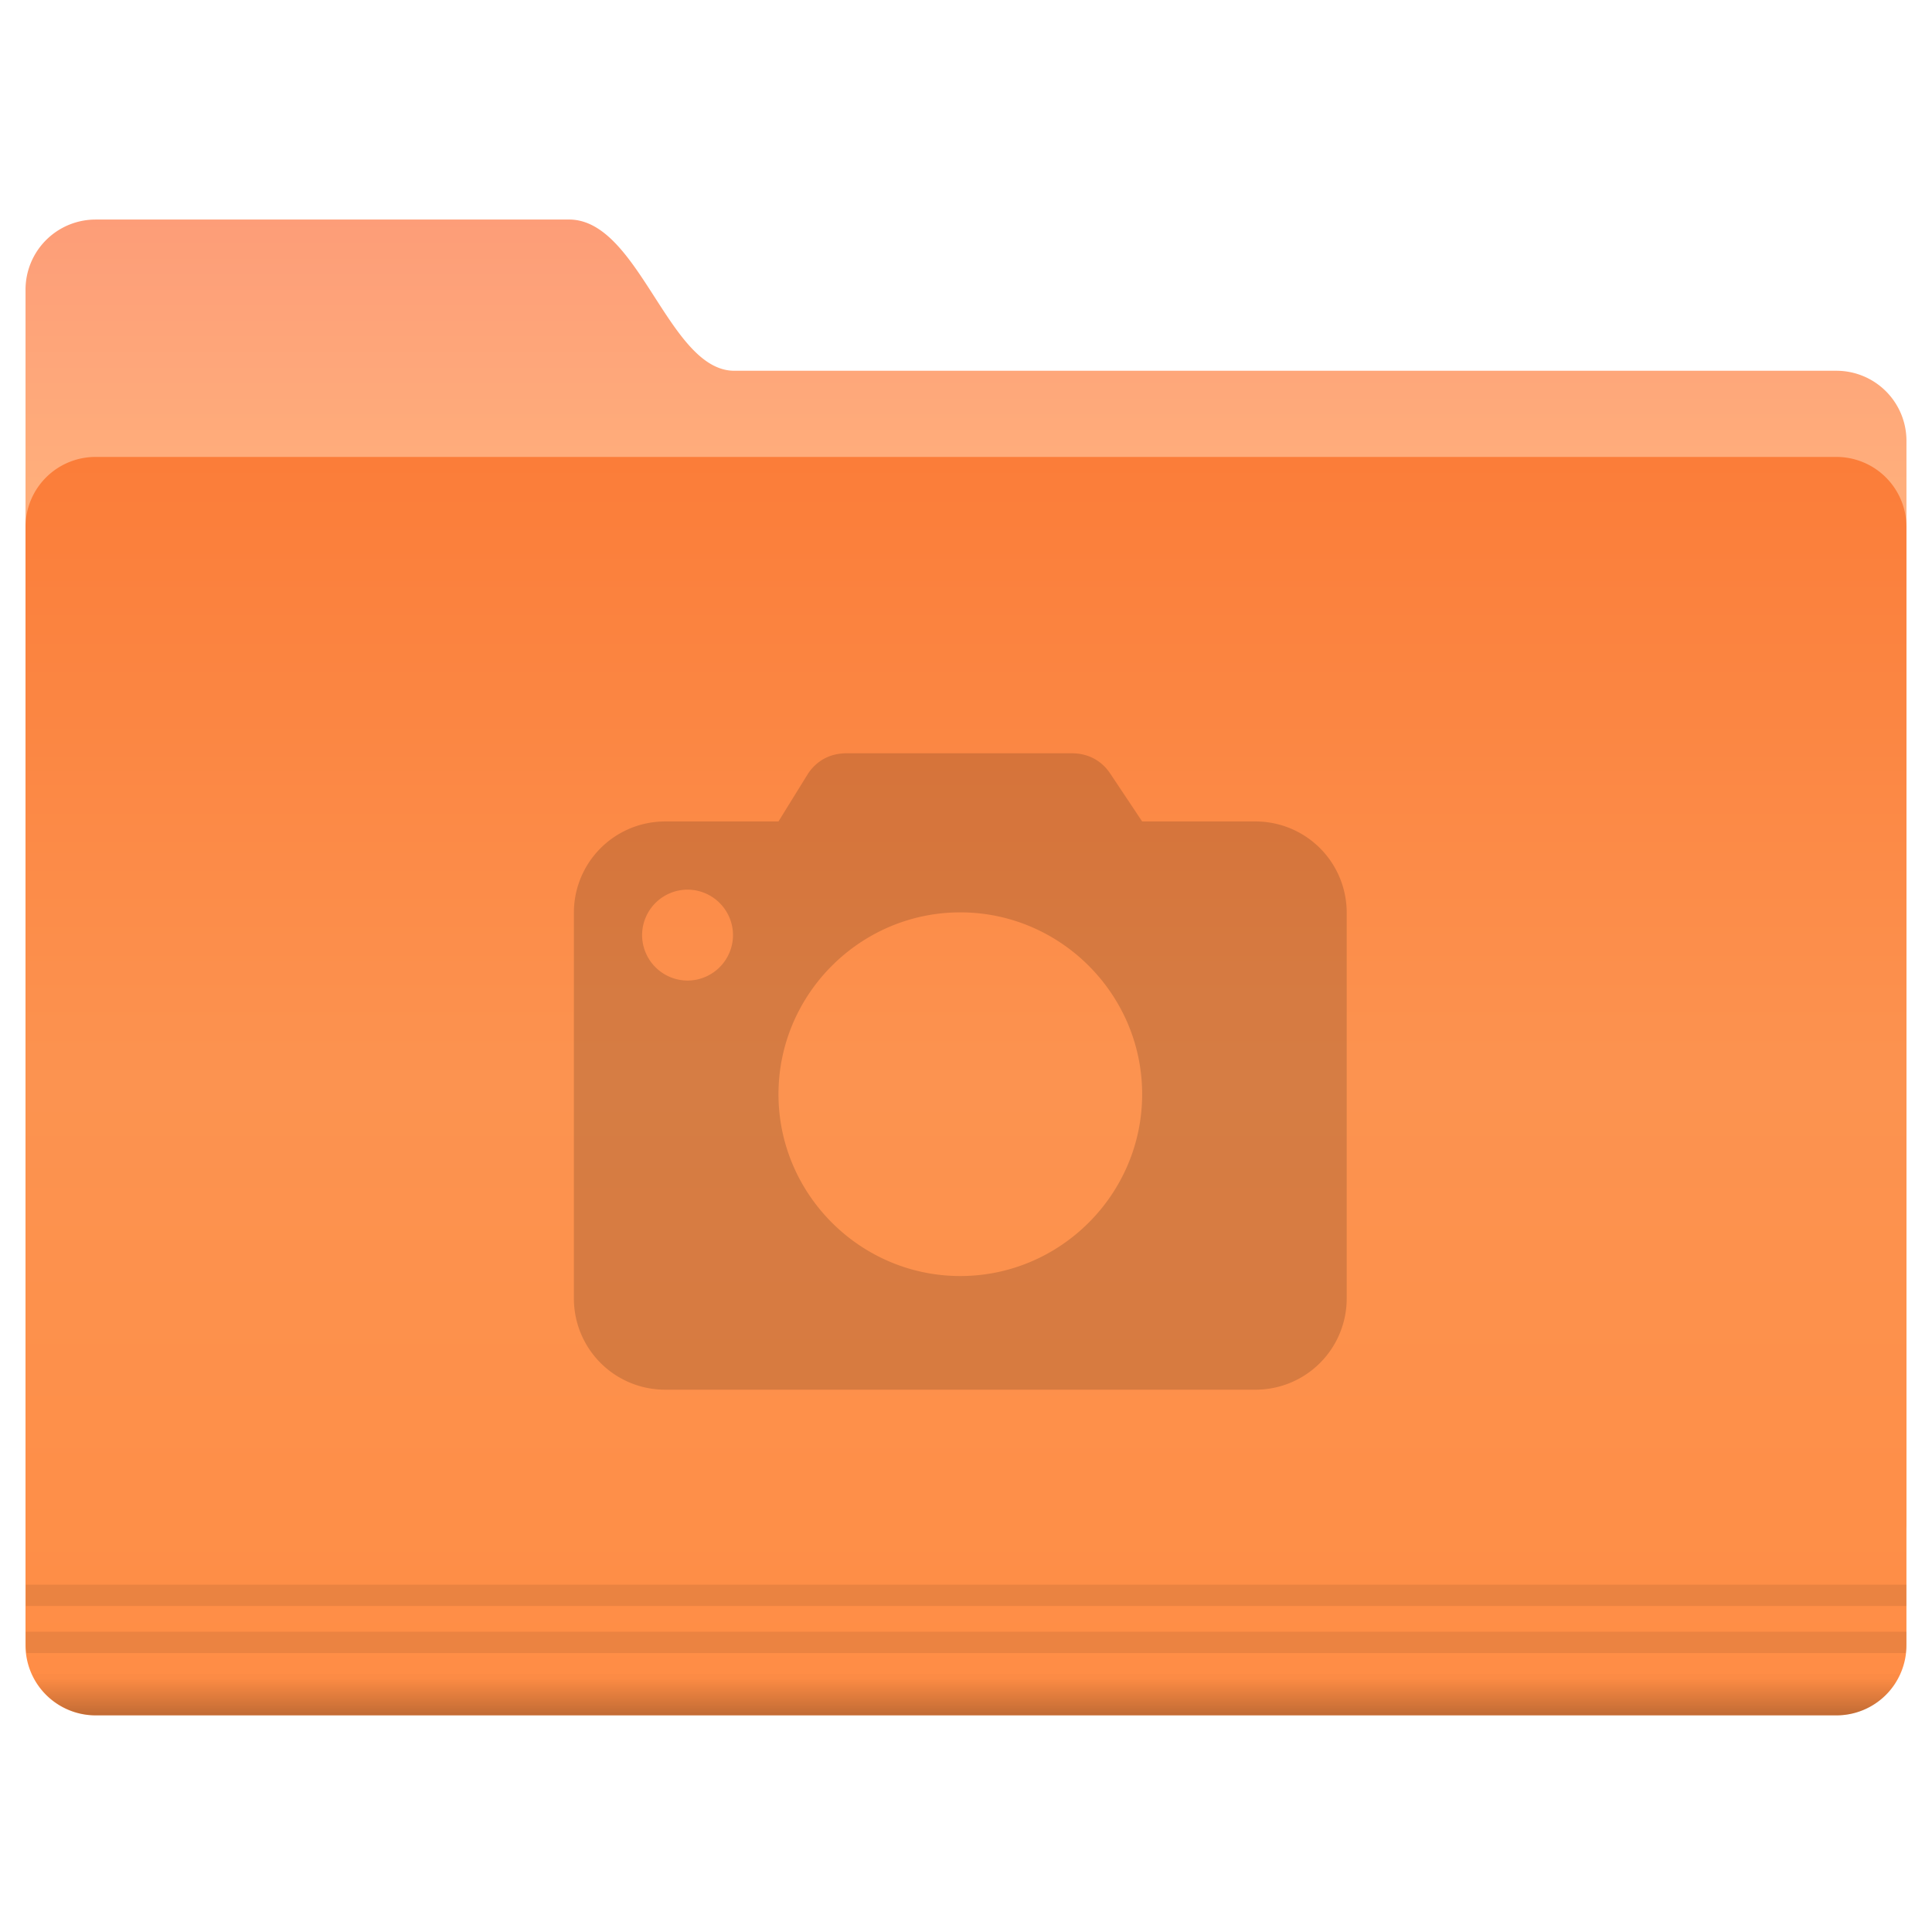
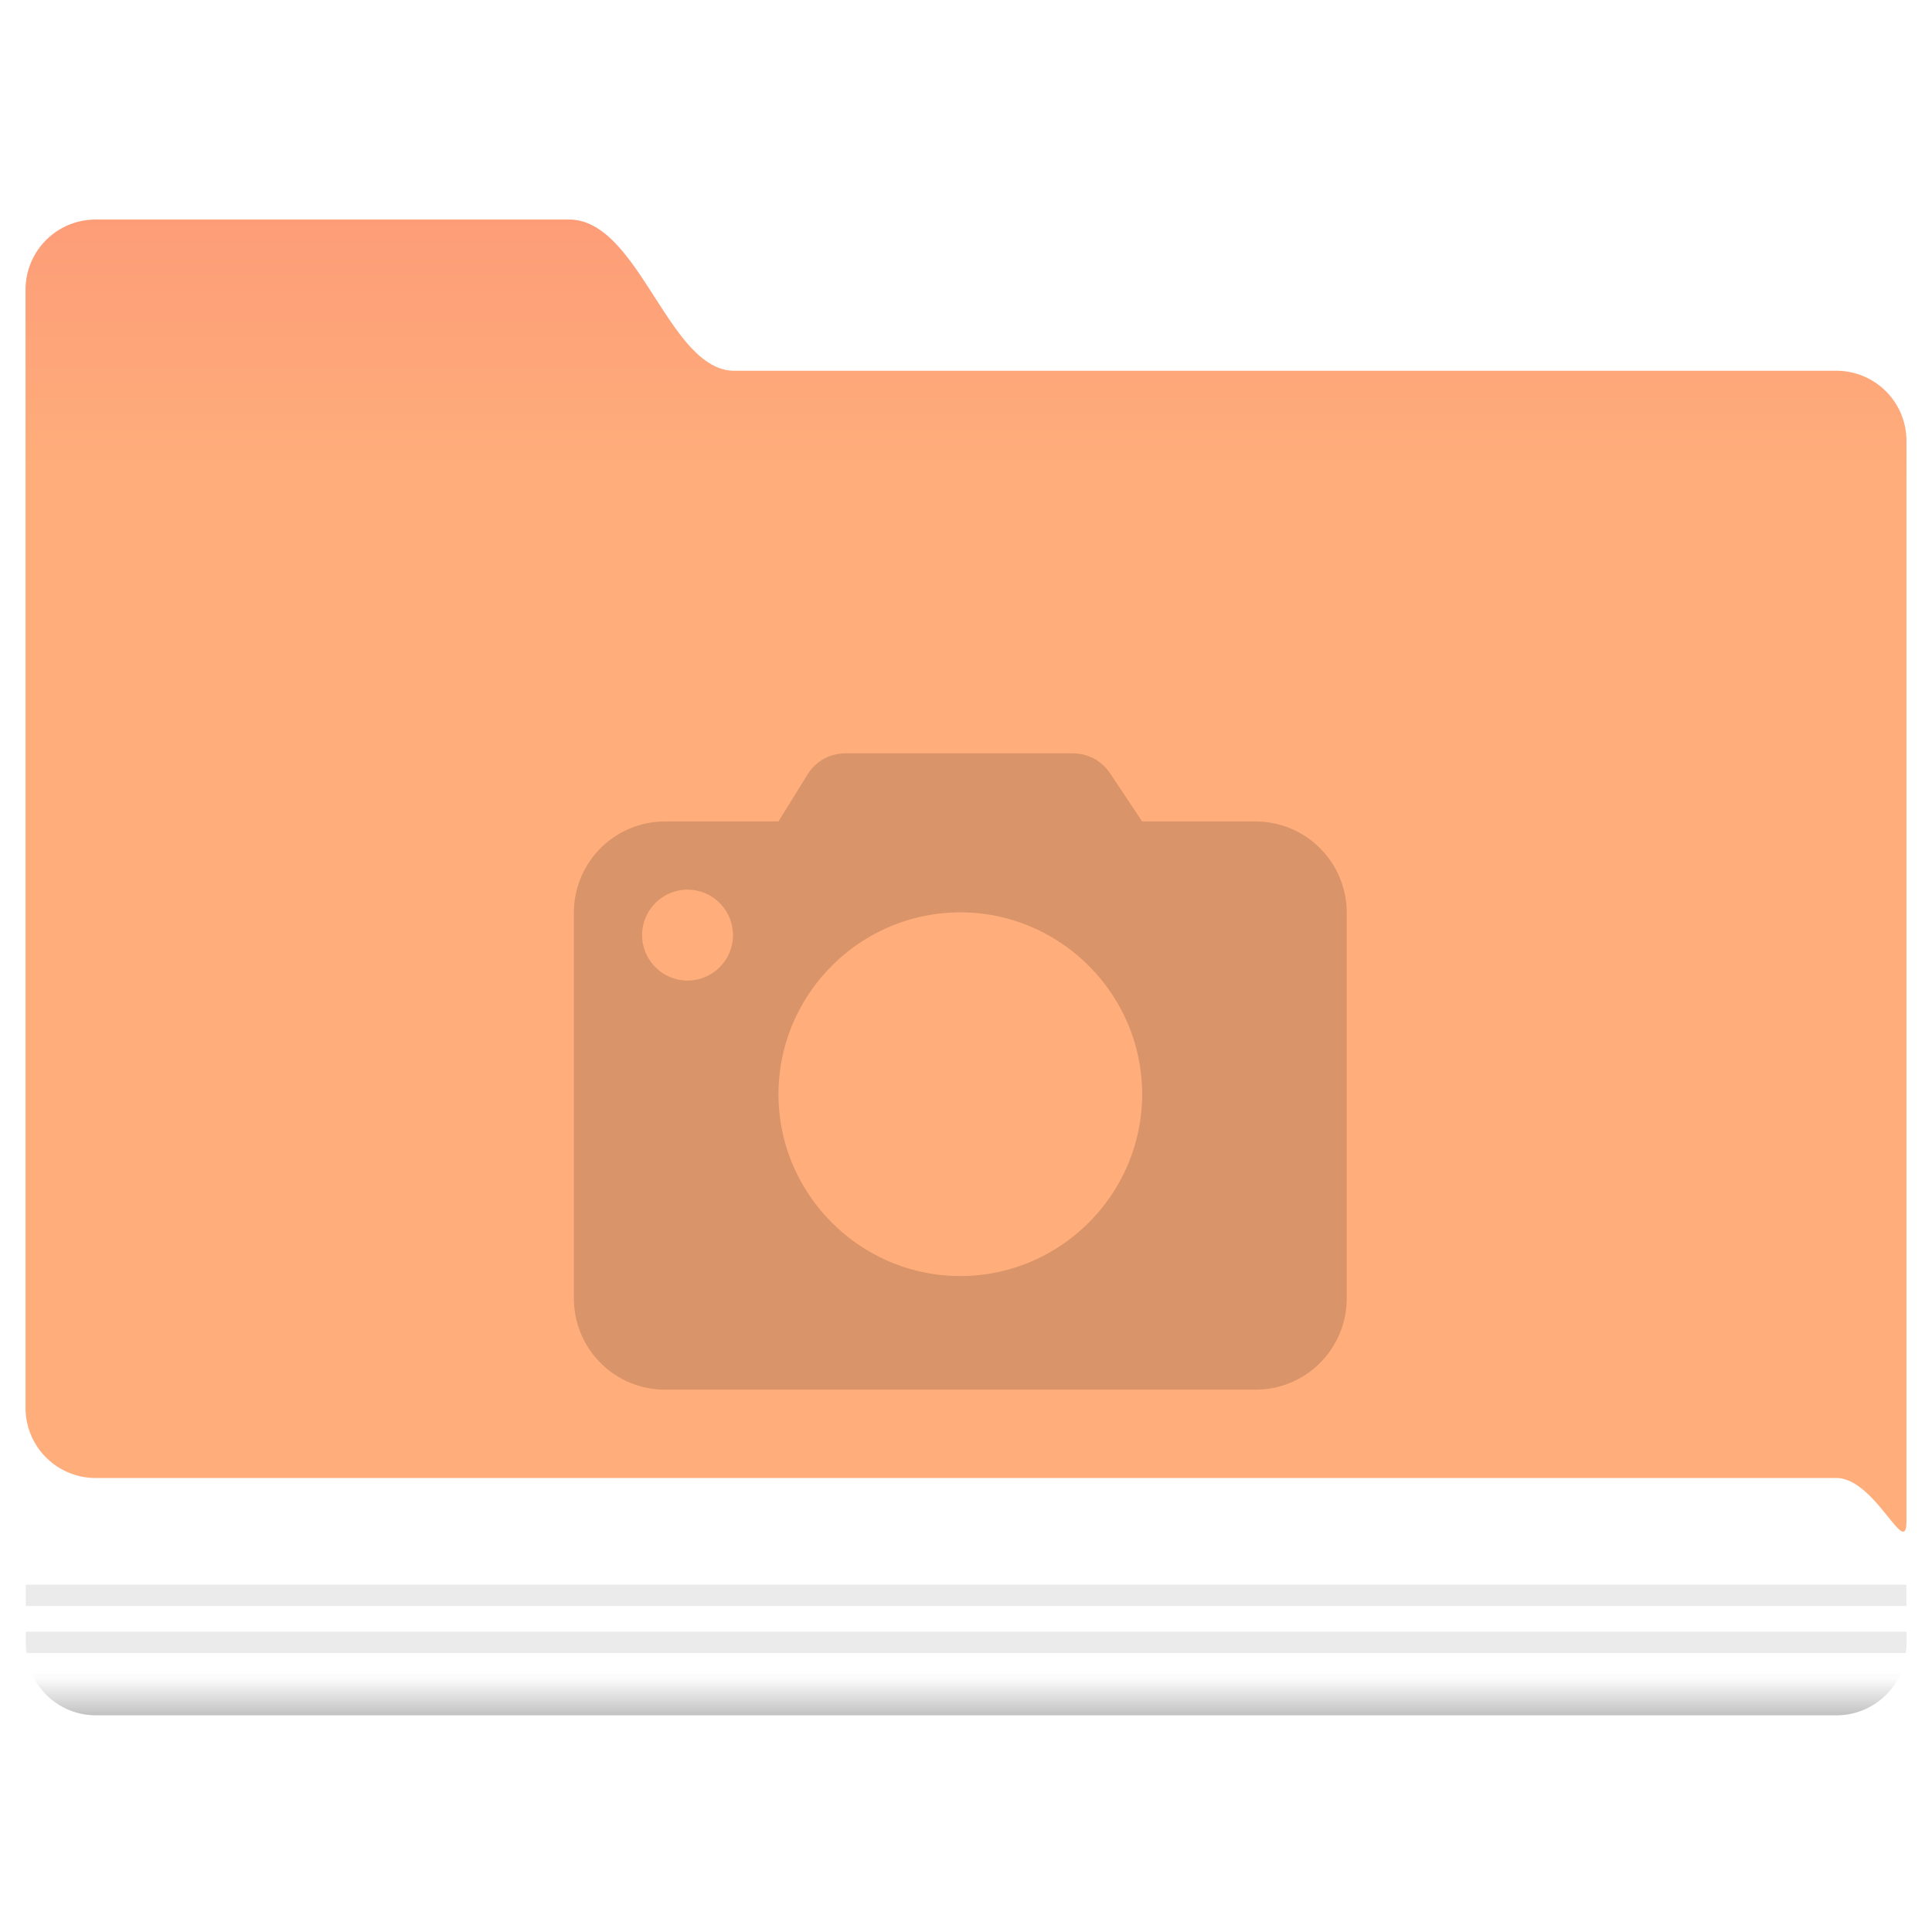
<svg xmlns="http://www.w3.org/2000/svg" width="200" height="200">
  <defs>
    <linearGradient id="a" x1="-26.201" x2="-26.201" y1="1070.2" y2="1082.6" gradientUnits="userSpaceOnUse">
      <stop stop-color="#fd9d78" offset="0" />
      <stop stop-color="#ffae7b" offset="1" />
    </linearGradient>
    <linearGradient id="b" x1="-9.912" x2="-9.912" y1="1081.4" y2="1139.8" gradientUnits="userSpaceOnUse">
      <stop stop-color="#fb7d39" offset="0" />
      <stop stop-color="#fc9350" offset=".5" />
      <stop stop-color="#ff8d45" offset="1" />
    </linearGradient>
    <linearGradient id="c" x1="-9.617" x2="-9.617" y1="1138.4" y2="1140.2" gradientUnits="userSpaceOnUse">
      <stop stop-opacity=".047" offset="0" />
      <stop offset="1" />
    </linearGradient>
  </defs>
  <g color="#000">
    <path transform="translate(109.013 -2346.697) scale(2.214)" d="M-44.762 1070.2h22.131c3.287 0 4.652 7.071 7.728 7.071h51.522a3.276 3.276 0 0 1 3.283 3.283v50.508c0 1.819-1.464-2.02-3.283-2.02h-81.38a3.276 3.276 0 0 1-3.283-3.283v-52.275a3.276 3.276 0 0 1 3.283-3.283z" fill="url(#a)" />
-     <path transform="translate(109.013 -2346.697) scale(2.214)" d="M-44.762 1081.3h81.38a3.276 3.276 0 0 1 3.283 3.283v52.275a3.276 3.276 0 0 1-3.283 3.283h-81.38a3.276 3.276 0 0 1-3.283-3.283v-52.275a3.276 3.276 0 0 1 3.283-3.283z" fill="url(#b)" />
    <path d="M3.16 165.84v2.214h194.68v-2.214H3.15zm0 4.87v1.176c0 .359.019.694.068 1.038h194.55c.05-.344.069-.679.069-1.038v-1.176H3.157z" opacity=".08" style="text-indent:0;text-transform:none" transform="translate(-.487 -1.797)" />
    <path transform="translate(109.013 -2346.697) scale(2.214)" d="M-47.75 1138.2a3.28 3.28 0 0 0 3 1.938h81.375c1.34 0 2.488-.793 3-1.938z" fill="url(#c)" opacity=".25" style="text-indent:0;text-transform:none" />
  </g>
  <path d="M130 85.037h-11.765l-3.294-4.942c-.941-1.412-2.354-2.116-4-2.116H87.644c-1.647 0-3.057.704-4 2.116l-3.057 4.942H68.823a9.44 9.44 0 0 0-9.414 9.411v40a9.44 9.44 0 0 0 9.414 9.412H130a9.44 9.44 0 0 0 9.41-9.411v-40a9.44 9.44 0 0 0-9.41-9.412zm-58.824 16.471a4.72 4.72 0 0 1-4.707-4.707 4.718 4.718 0 0 1 4.705-4.706 4.72 4.72 0 0 1 4.707 4.706 4.72 4.72 0 0 1-4.707 4.707zm28.234 30.587c-10.352 0-18.822-8.47-18.822-18.822 0-10.355 8.47-18.825 18.822-18.825 10.355 0 18.825 8.47 18.825 18.825 0 10.352-8.47 18.822-18.825 18.822z" opacity=".15" />
</svg>